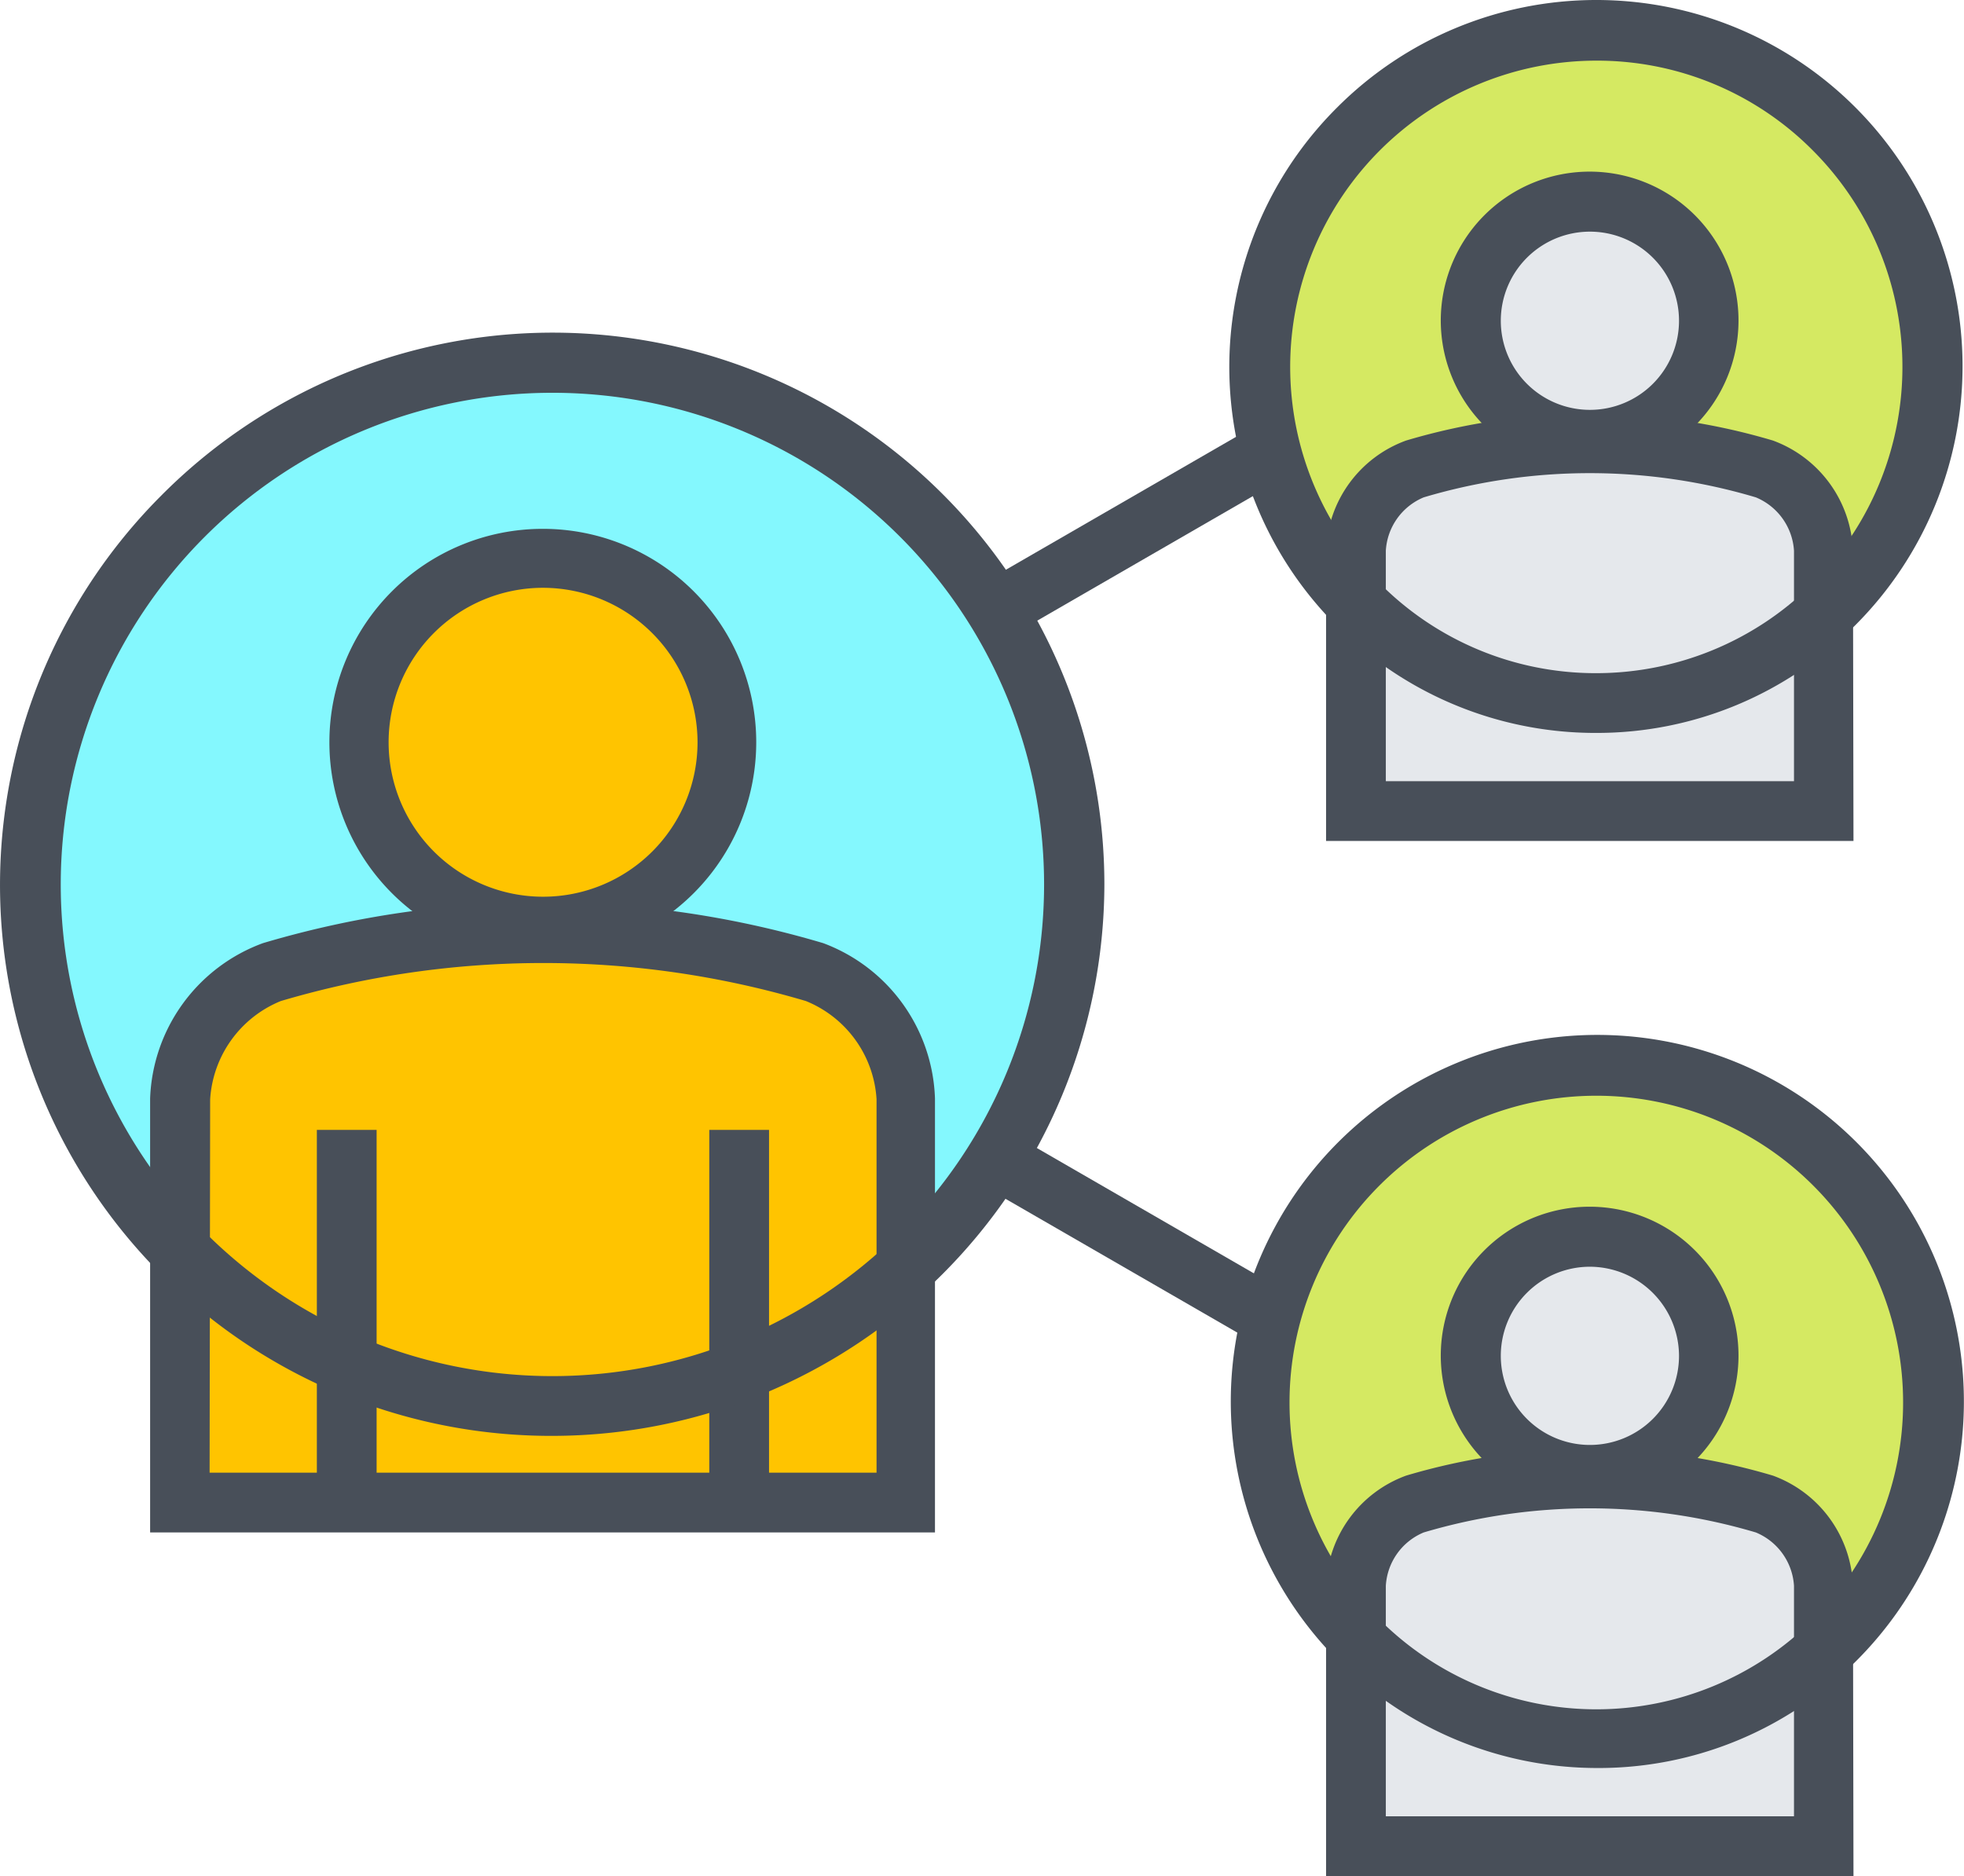
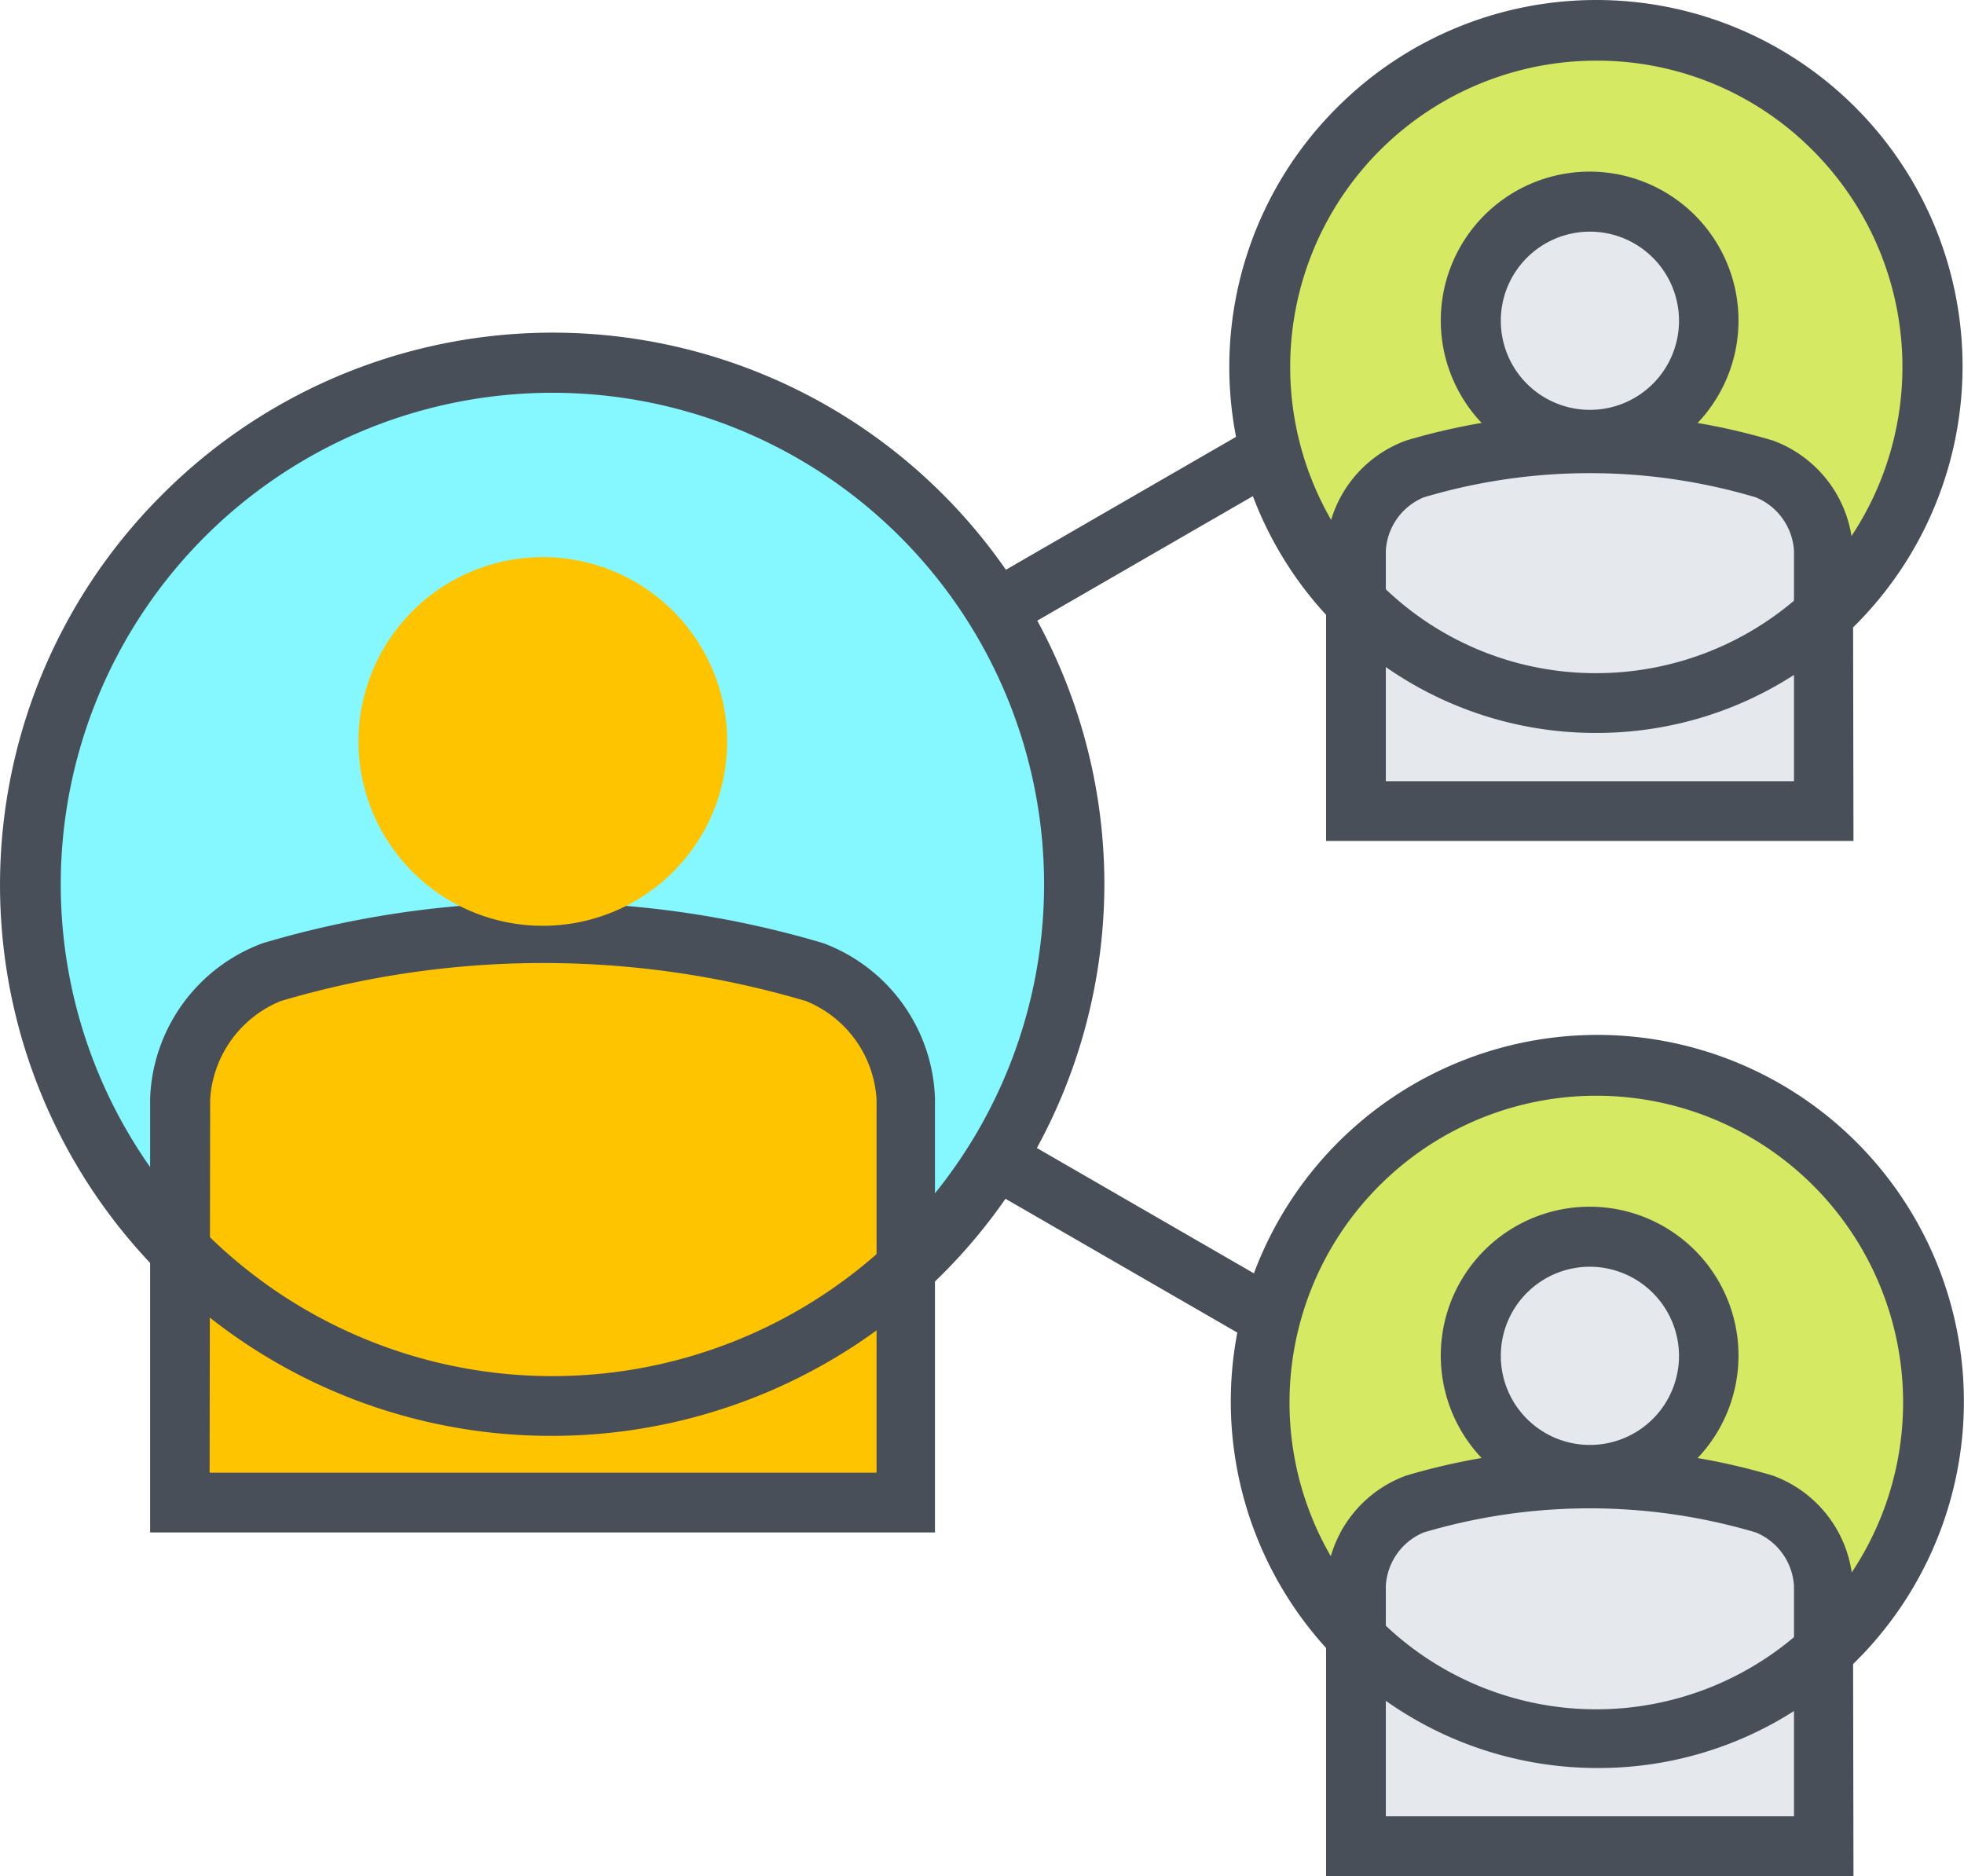
<svg xmlns="http://www.w3.org/2000/svg" t="1697248489984" class="icon" viewBox="0 0 1072 1024" version="1.1" p-id="1638" width="209.375" height="200">
  <path d="M864.317 836.451L251.578 482.757l612.739-353.839 16.309 28.249-563.813 325.59 563.813 325.59-16.309 28.103z" fill="#484F59" p-id="1639" />
  <path d="M503.343 683.557a284.527 284.527 0 0 1-486.347-200.654A284.527 284.527 0 0 1 502.906 281.52a284.091 284.091 0 0 1 0 402.037z" fill="#84F8FE" p-id="1640" />
  <path d="M494.315 820.142V599.539a77.466 77.466 0 0 0-50.091-69.166 516.925 516.925 0 0 0-295.885 0 78.048 78.048 0 0 0-50.236 69.166v220.603z" fill="#FFC400" p-id="1641" />
  <path d="M510.332 836.451H81.939V599.539a93.92 93.92 0 0 1 61.594-84.747 536.729 536.729 0 0 1 305.787 0A93.775 93.775 0 0 1 510.332 599.539zM114.411 803.833h364.032v-203.858a61.885 61.885 0 0 0-38.587-53.586 505.131 505.131 0 0 0-286.566 0 62.031 62.031 0 0 0-38.587 53.731z" fill="#484F59" p-id="1642" />
  <path d="M396.9 404.709a100.618 100.618 0 1 1-100.618-100.618 100.618 100.618 0 0 1 100.618 100.618zM189.984 616.721zM403.307 616.721z" fill="#FFC400" p-id="1643" />
-   <path d="M296.281 521.636a116.49 116.49 0 1 1 116.49-116.49 116.49 116.49 0 0 1-116.49 116.49z m0-200.8a84.31 84.31 0 1 0 84.455 84.31A84.455 84.455 0 0 0 296.281 320.836zM172.947 616.721h32.617v199.635h-32.617zM387.144 616.721h32.617v199.635h-32.617z" fill="#484F59" p-id="1644" />
  <path d="M301.523 783.739A300.69 300.69 0 0 1 88.055 270.454a301.127 301.127 0 0 1 514.741 212.303 301.564 301.564 0 0 1-301.127 300.982z m0-569.346a268.364 268.364 0 0 0 0 536.729 268.364 268.364 0 1 0 0-536.729z" fill="#484F59" p-id="1645" />
  <path d="M1001.338 329.573A183.327 183.327 0 1 1 741.419 70.819 183.327 183.327 0 1 1 1001.338 329.573z" fill="#D5E962" p-id="1646" />
  <path d="M995.368 442.714v-142.118a49.945 49.945 0 0 0-32.18-44.558 332.434 332.434 0 0 0-190.753 0 50.091 50.091 0 0 0-32.326 44.558v142.118z" fill="#E5E8EC" p-id="1647" />
  <path d="M1011.677 459.022H723.8V300.596a66.399 66.399 0 0 1 43.684-60.138 350.927 350.927 0 0 1 200.218 0 66.691 66.691 0 0 1 43.684 60.284zM756.418 426.405h222.788v-125.809a33.782 33.782 0 0 0-20.823-29.123 317.436 317.436 0 0 0-181.288 0 33.637 33.637 0 0 0-20.677 29.123z" fill="#484F59" p-id="1648" />
  <path d="M932.609 175.223a64.943 64.943 0 1 1-64.798-64.798A64.943 64.943 0 0 1 932.609 175.223zM798.791 311.662zM936.832 311.662z" fill="#FFC400" p-id="1649" />
  <path d="M932.609 175.223a64.943 64.943 0 1 1-64.798-64.798A64.943 64.943 0 0 1 932.609 175.223z" fill="#E5E8EC" p-id="1650" />
  <path d="M867.811 256.184A81.252 81.252 0 1 1 948.918 175.223a81.252 81.252 0 0 1-81.106 80.961z m0-129.741A48.635 48.635 0 1 0 916.446 175.223a48.635 48.635 0 0 0-48.635-48.78z" fill="#484F59" p-id="1651" />
  <path d="M871.306 400.049A199.781 199.781 0 0 1 729.77 58.733a199.635 199.635 0 1 1 283.071 282.343 198.47 198.47 0 0 1-141.536 58.973z m0-366.944a167.163 167.163 0 0 0-118.238 285.255 165.999 165.999 0 0 0 118.092 49.072A167.163 167.163 0 0 0 989.398 82.031a165.853 165.853 0 0 0-118.092-48.926z" fill="#484F59" p-id="1652" />
  <path d="M1001.338 894.55a183.035 183.035 0 1 1 53.44-129.304 182.307 182.307 0 0 1-53.44 129.304z" fill="#D5E962" p-id="1653" />
  <path d="M995.368 1007.691v-142.118a49.945 49.945 0 0 0-32.18-44.558 332.434 332.434 0 0 0-190.753 0 50.091 50.091 0 0 0-32.326 44.558v142.118z" fill="#E5E8EC" p-id="1654" />
  <path d="M1011.677 1024H723.8V865.573a66.545 66.545 0 0 1 43.684-60.138 350.927 350.927 0 0 1 200.218 0 66.545 66.545 0 0 1 43.684 60.138zM756.418 991.383h222.788v-125.809a33.782 33.782 0 0 0-20.823-29.123 318.746 318.746 0 0 0-181.288 0 33.637 33.637 0 0 0-20.677 29.123z" fill="#484F59" p-id="1655" />
-   <path d="M932.609 740.055a64.943 64.943 0 1 1-64.798-64.943A64.798 64.798 0 0 1 932.609 740.055zM798.791 876.64zM936.832 876.64z" fill="#FFC400" p-id="1656" />
  <path d="M932.609 740.055a64.943 64.943 0 1 1-64.798-64.943A64.798 64.798 0 0 1 932.609 740.055z" fill="#E5E8EC" p-id="1657" />
  <path d="M867.811 821.161a81.252 81.252 0 1 1 81.106-81.106 81.252 81.252 0 0 1-81.106 81.106z m0-129.741a48.635 48.635 0 1 0 48.635 48.635 48.78 48.78 0 0 0-48.635-48.635z" fill="#484F59" p-id="1658" />
  <path d="M871.306 965.027a200.072 200.072 0 1 1 141.681-58.245 198.325 198.325 0 0 1-141.827 58.245z m0-366.944a167.163 167.163 0 0 0 0 334.909 167.163 167.163 0 0 0 0-334.909z" fill="#484F59" p-id="1659" />
</svg>